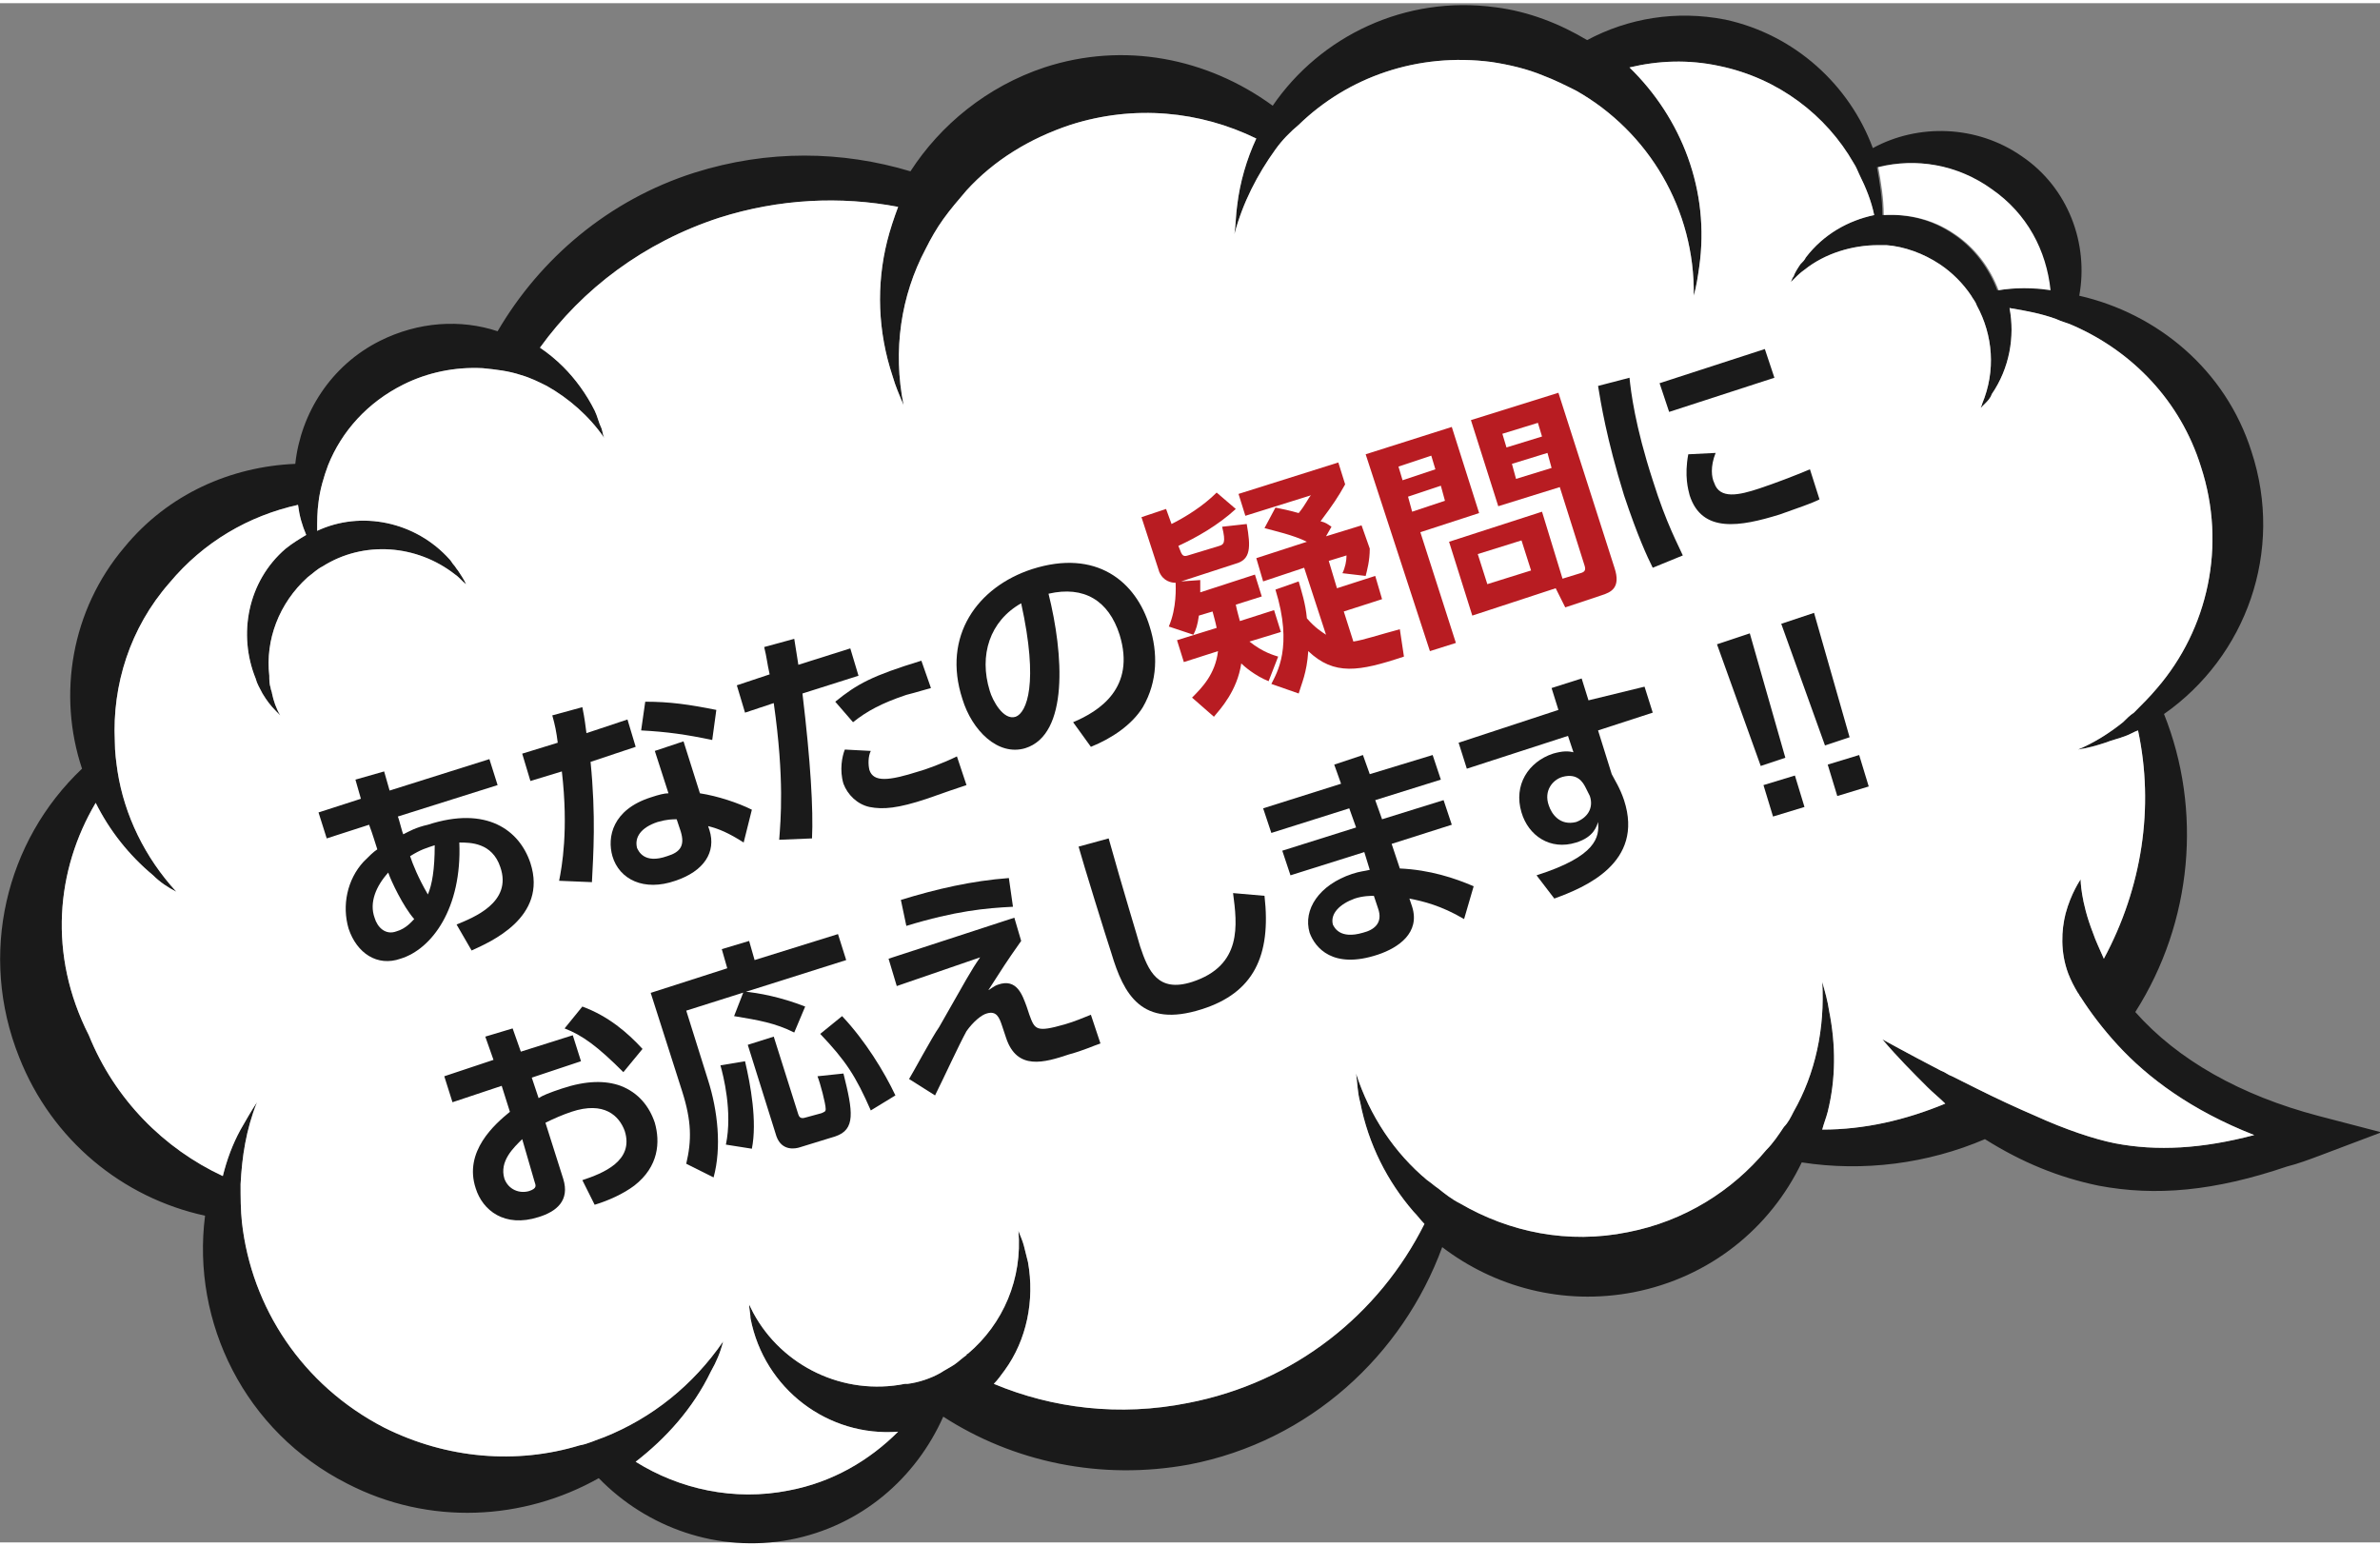
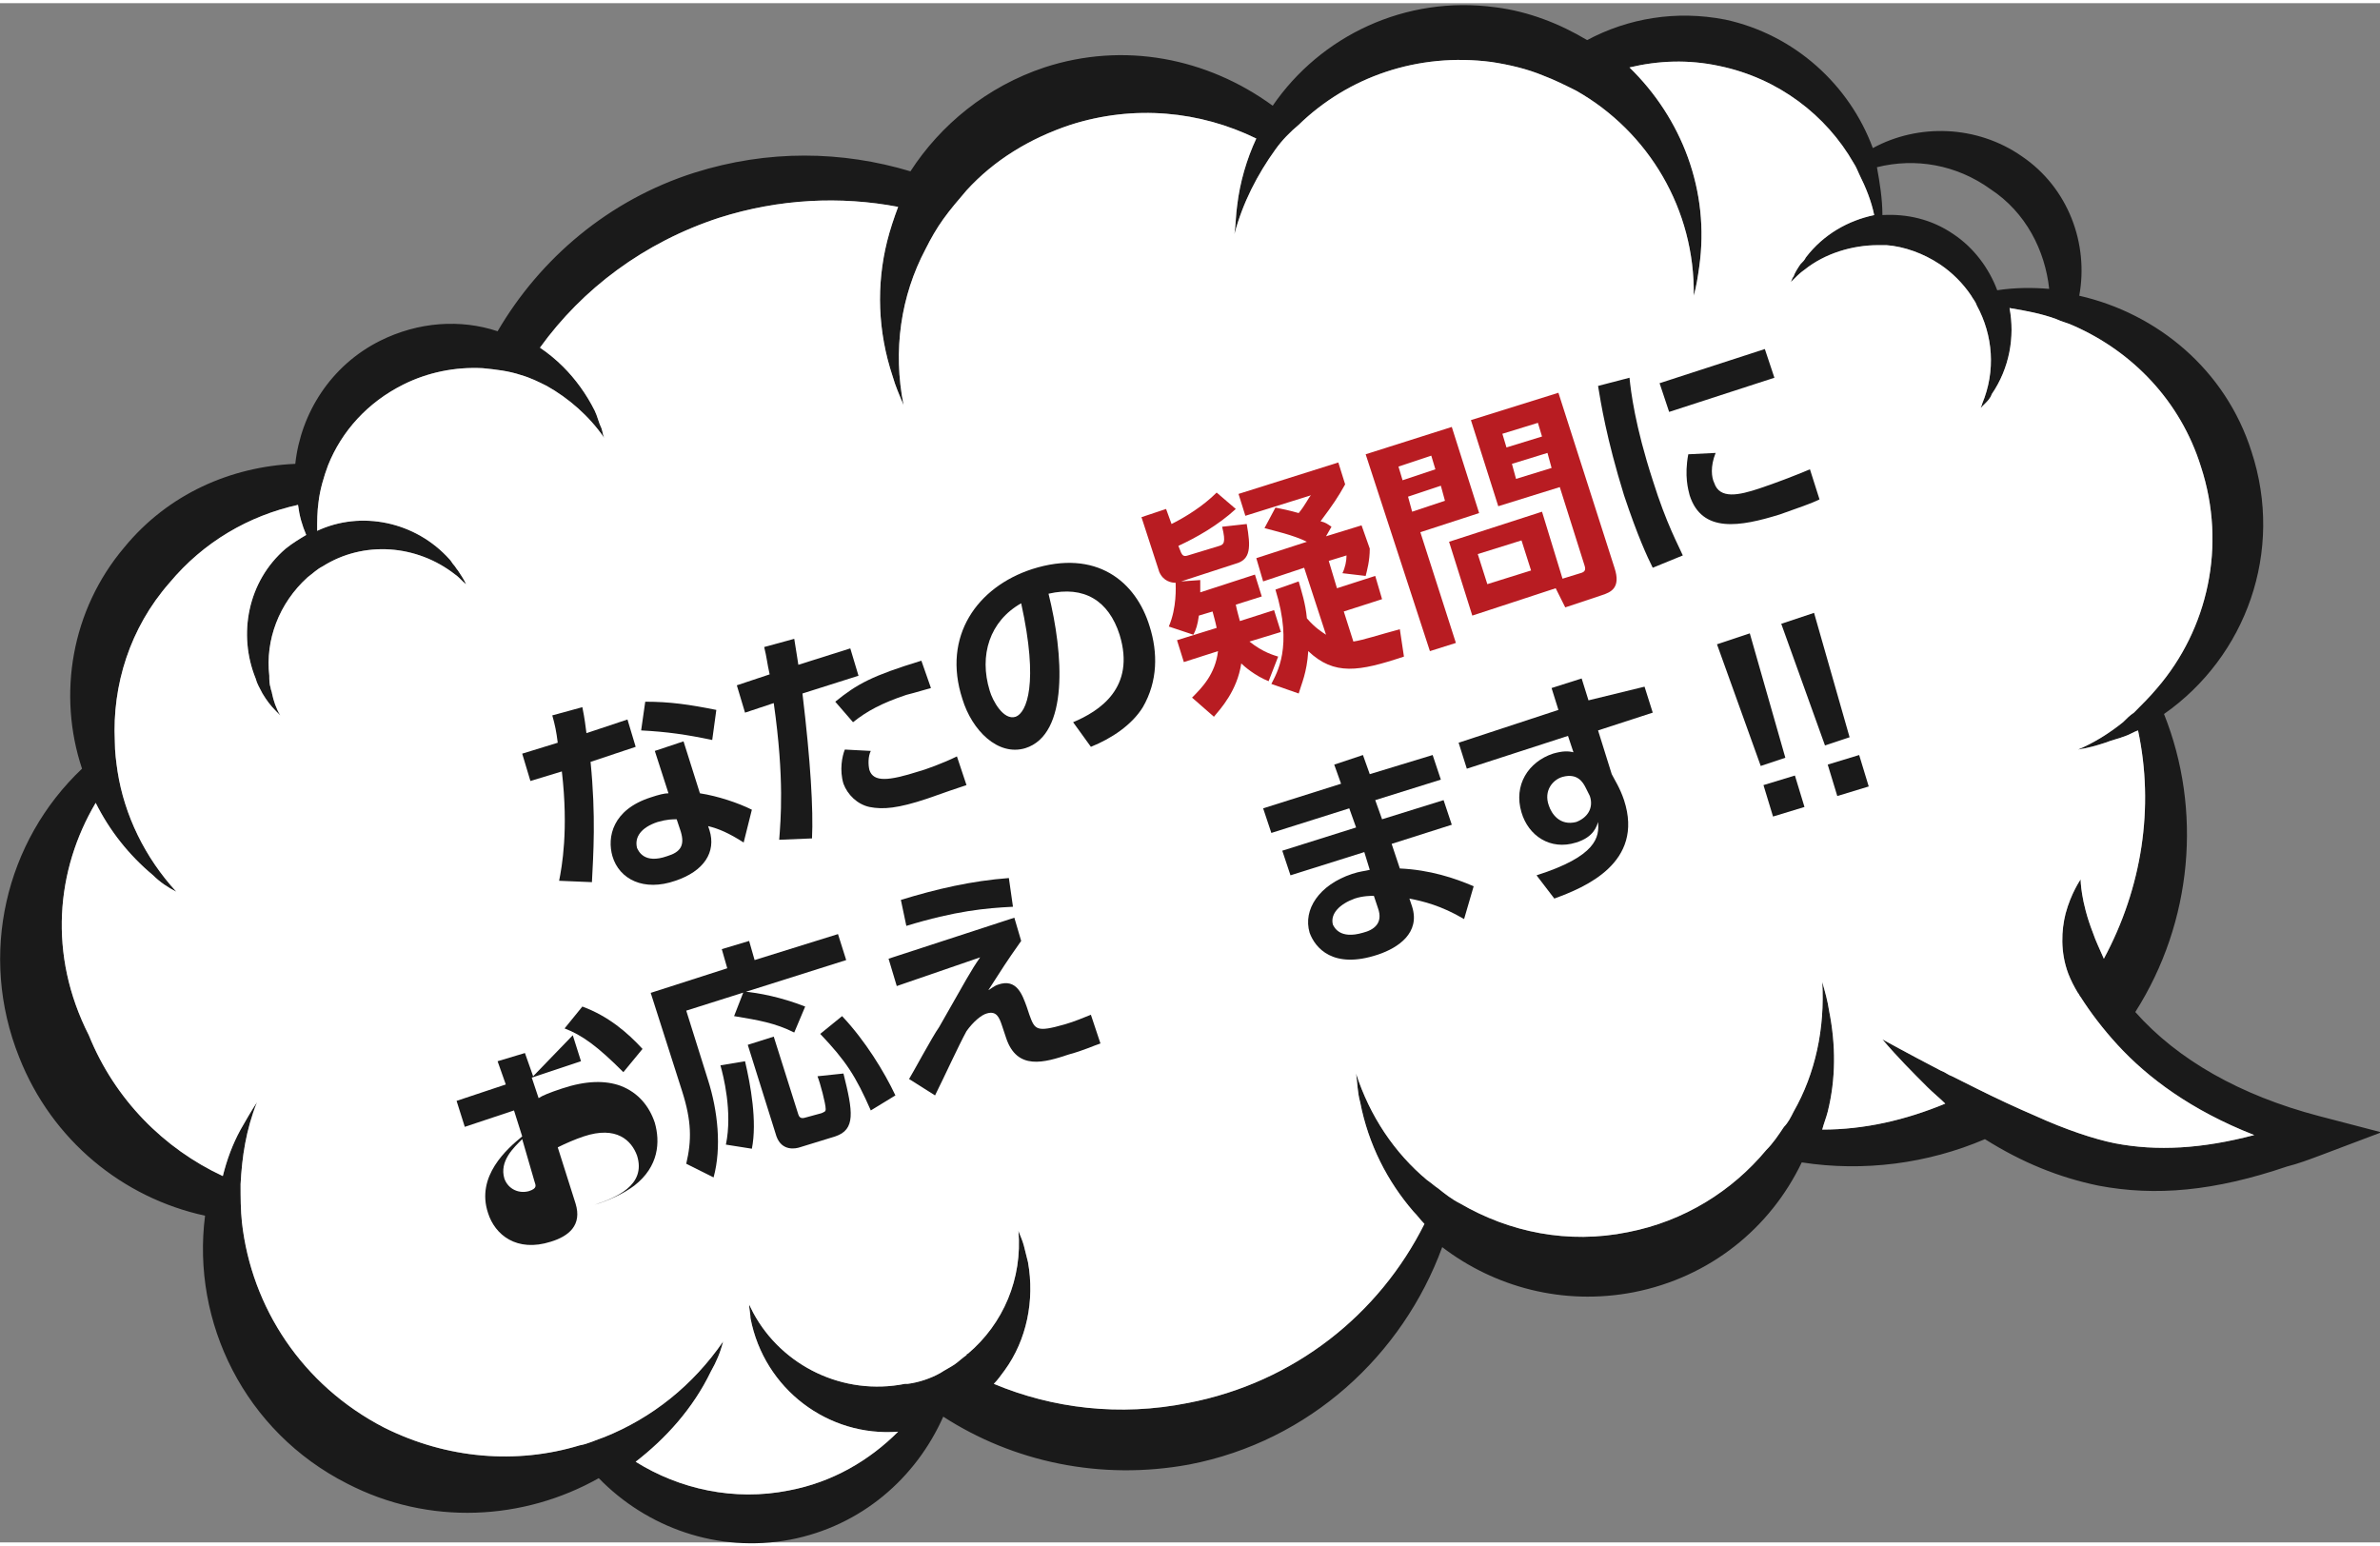
<svg xmlns="http://www.w3.org/2000/svg" width="174" height="113" viewBox="0 0 174.1 112.6">
  <rect x="0" y="0" width="174.1" height="112.6" fill="#808080" stroke="none" />
  <style>.a{fill:#1A1A1A;}.b{fill:#FFF;}.c{fill:#B81C22;}</style>
  <path d="M1.4 77.1c2.4 6.1 7.6 10.3 13.6 11.6 -1 7.8 2.9 15.8 10.4 19.6 6 3.1 12.9 2.7 18.4-0.4 3.5 3.6 8.7 5.5 14 4.5 5.2-1 9.2-4.5 11.2-9 0 0 0 0 0 0 5.1 3.3 11.5 4.7 18 3.5 8.8-1.7 15.6-8 18.5-15.9 3.8 2.9 8.8 4.3 14 3.3 5.6-1.1 10-4.7 12.3-9.5 4.5 0.7 9.2 0.1 13.4-1.7 2.7 1.7 5.4 2.8 8.3 3.4 4.2 0.8 8.5 0.4 13.8-1.4 0.8-0.2 1.6-0.5 2.4-0.8l4.5-1.7 -4.6-1.2c-5.7-1.5-10.3-4.1-13.4-7.6 4.2-6.6 4.9-14.8 2.1-21.8 6-4.2 8.8-11.9 6.4-19.2 -1.9-6-6.9-10.1-12.6-11.4 0.7-3.8-0.8-7.9-4.2-10.2 -3.3-2.3-7.6-2.4-10.9-0.6 -1.7-4.6-5.7-8.3-10.8-9.4 -3.6-0.7-7.1-0.1-10.1 1.5 -2-1.2-4.3-2.1-6.7-2.4 -6.6-0.9-12.8 2.1-16.3 7.2C88.3 4 82.2 2.8 76.4 4.7c-4.2 1.4-7.6 4.2-9.8 7.6 -5-1.5-10.4-1.6-15.8 0.1 -6.3 2-11.3 6.3-14.4 11.6 -2.7-0.9-5.8-0.7-8.6 0.7 -3.6 1.8-5.8 5.3-6.2 9 -4.7 0.2-9.3 2.2-12.5 6.1C5.2 44.4 4.2 50.6 6 56 0.4 61.3-1.6 69.6 1.4 77.1zM149.9 20.9c-1.2-0.1-2.5-0.1-3.8 0.1 -0.6-1.6-1.7-3.1-3.2-4.1 -1.6-1.1-3.4-1.5-5.2-1.4 0-1.2-0.2-2.4-0.4-3.5 2.8-0.7 5.8-0.2 8.3 1.6C148.2 15.3 149.6 18.1 149.9 20.9zM7 58.5c1 2 2.4 3.8 4.2 5.3 0.5 0.5 1.1 0.9 1.7 1.2 -2.3-2.5-3.8-5.6-4.3-8.8 -0.1-0.7-0.2-1.4-0.2-2.2 -0.2-4.1 1.1-8.3 4-11.6 2.5-3 5.8-4.9 9.4-5.7 0.1 0.8 0.3 1.5 0.6 2.2 -0.5 0.3-1 0.6-1.5 1 -2.8 2.4-3.5 6.3-2.2 9.5 0.1 0.4 0.3 0.7 0.5 1.1 0.3 0.5 0.6 0.9 1 1.3 0.1 0.1 0.2 0.2 0.3 0.3 -0.3-0.5-0.5-1.1-0.6-1.6 0-0.1-0.1-0.3-0.1-0.4 -0.1-0.3-0.1-0.6-0.1-0.9 -0.3-2.6 0.7-5.3 2.8-7.2 0.4-0.3 0.7-0.6 1.1-0.8 0 0 0 0 0 0 0 0 0 0 0 0 3-1.9 6.9-1.6 9.7 0.6 0.3 0.2 0.5 0.5 0.8 0.7 -0.2-0.4-0.4-0.7-0.6-1 -0.1-0.1-0.2-0.3-0.3-0.4 -0.1-0.1-0.2-0.3-0.3-0.4 -2.5-2.8-6.5-3.6-9.7-2.1 0-0.7 0-1.4 0.1-2.1 0.1-0.9 0.4-1.9 0.7-2.7 1-2.5 2.9-4.6 5.5-5.9 1.8-0.9 3.8-1.3 5.8-1.2 1 0.1 1.9 0.2 2.8 0.5 0.7 0.2 1.3 0.5 1.9 0.8 1.6 0.9 3.1 2.2 4.2 3.8 -0.1-0.2-0.1-0.4-0.2-0.7 -0.2-0.4-0.3-0.9-0.5-1.3 -0.6-1.2-1.4-2.3-2.3-3.2 -0.5-0.5-1.1-1-1.7-1.4 3.1-4.3 7.6-7.7 13.1-9.5 4.4-1.4 8.9-1.6 13.1-0.8 -0.3 0.8-0.6 1.7-0.8 2.5 -0.8 3.2-0.7 6.6 0.4 9.9 0.2 0.7 0.5 1.4 0.8 2.1 -0.8-4-0.2-8 1.6-11.4 0.4-0.8 0.8-1.5 1.3-2.2 0.5-0.7 1.1-1.4 1.7-2.1 2-2.2 4.6-3.8 7.6-4.8 4.7-1.5 9.5-1 13.6 1 -0.7 1.5-1.2 3.2-1.4 4.9 -0.1 0.7-0.1 1.4-0.2 2.1 0.6-2.3 1.7-4.4 3-6.2 0.5-0.7 1.1-1.3 1.7-1.8 3.6-3.5 8.7-5.3 14.1-4.6 1.3 0.2 2.6 0.5 3.8 1 0.8 0.3 1.6 0.7 2.4 1.1 5.3 3 8.7 8.7 8.6 15 0.2-0.7 0.3-1.4 0.4-2.1 0.8-5.6-1.3-10.9-5.1-14.6 2.1-0.5 4.3-0.6 6.6-0.1 4.3 0.9 7.8 3.6 9.8 7.1 0.2 0.3 0.3 0.6 0.4 0.8 0.5 1 0.9 2 1.1 3 -1.9 0.4-3.7 1.4-5 3.1 -0.1 0.2-0.2 0.3-0.4 0.5 -0.2 0.3-0.4 0.6-0.5 0.9 -0.1 0.1-0.1 0.2-0.2 0.4 0.3-0.3 0.7-0.7 1-0.9 1.5-1.2 3.5-1.8 5.4-1.8 0.2 0 0.4 0 0.6 0 1.3 0.1 2.7 0.6 3.9 1.4 0.9 0.6 1.7 1.4 2.3 2.3 0.1 0.2 0.3 0.4 0.4 0.7 1.2 2.2 1.4 4.8 0.4 7.2 0 0.1-0.1 0.2-0.1 0.3 0.1-0.1 0.1-0.1 0.2-0.2 0 0 0.1-0.1 0.1-0.1 0.2-0.2 0.4-0.4 0.5-0.7 1.3-1.9 1.7-4.2 1.3-6.3 1.2 0.2 2.3 0.4 3.4 0.8 0.4 0.2 0.9 0.3 1.3 0.5 4.3 1.9 7.8 5.5 9.3 10.3 1.9 5.8 0.5 11.9-3.2 16.2 -0.5 0.6-1.1 1.2-1.7 1.8 -0.3 0.2-0.5 0.4-0.8 0.7 -1 0.8-2.1 1.5-3.3 2 0.7-0.1 1.4-0.3 2-0.5 0.5-0.2 1-0.3 1.5-0.5 0.3-0.1 0.6-0.3 0.9-0.4 1.2 5.6 0.3 11.5-2.5 16.7 -0.3-0.7-0.6-1.3-0.8-1.9 -0.9-2.3-0.9-3.9-0.9-3.9 0 0-0.7 1-1.1 2.5 -0.3 1.2-0.4 2.8 0.2 4.4 0.2 0.5 0.4 0.9 0.7 1.4 0.1 0.1 0.1 0.2 0.2 0.3 0.7 1.1 1.6 2.3 2.7 3.5 2.2 2.4 5.4 4.8 10 6.6 -3.8 1-7.1 1.2-10.2 0.6 -1.5-0.3-3.6-1-5.8-2 -1.4-0.6-2.9-1.3-4.3-2 -0.6-0.3-1.2-0.6-1.8-0.9 -0.3-0.1-0.5-0.3-0.8-0.4 -2.5-1.3-4.3-2.3-4.3-2.3 1.1 1.3 2.2 2.4 3.3 3.5 0.4 0.4 0.9 0.8 1.3 1.2 -2.9 1.2-5.9 1.9-9 1.9 0.1-0.4 0.3-0.9 0.4-1.3 0.6-2.4 0.6-4.9 0.1-7.4 -0.1-0.7-0.3-1.4-0.5-2.1 0.2 3.4-0.5 6.7-2.1 9.5 -0.2 0.4-0.4 0.8-0.7 1.1 -0.4 0.6-0.8 1.2-1.3 1.7 -2.5 3-6 5.2-10.1 6 -4.4 0.9-8.7 0-12.3-2.1 -0.6-0.3-1.1-0.7-1.6-1.1 -0.3-0.2-0.5-0.4-0.8-0.6 -2.4-2-4.2-4.7-5.2-7.8 0.1 0.7 0.1 1.4 0.3 2.1 0.6 3.1 2 5.8 3.9 8 0.3 0.3 0.5 0.6 0.8 0.9 -3.3 6.6-9.5 11.6-17.3 13.1 -5 1-9.9 0.4-14.2-1.4 0.3-0.3 0.5-0.6 0.8-1 1.6-2.2 2.2-5.1 1.7-7.9 -0.1-0.4-0.2-0.8-0.3-1.2 -0.1-0.4-0.3-0.8-0.4-1.1 0.3 3.5-1.1 6.8-3.7 9 0 0-0.1 0-0.1 0.1 -0.3 0.2-0.6 0.5-0.9 0.7 -0.3 0.2-0.7 0.4-1 0.6 -0.7 0.4-1.6 0.7-2.4 0.8 -0.1 0-0.1 0-0.2 0 -4.5 0.9-9-1.3-11.1-5.2 -0.1-0.2-0.2-0.4-0.3-0.6 0 0.3 0.1 0.7 0.1 1 1 5.2 5.7 8.7 10.8 8.3 -2.1 2.1-4.8 3.7-8 4.3 -4 0.8-8-0.1-11.2-2.1 2.2-1.7 4.2-3.9 5.5-6.6 0.4-0.7 0.7-1.4 0.9-2.2 -2.2 3.2-5.2 5.6-8.7 7 -0.6 0.2-1.2 0.5-1.8 0.6 -4.6 1.4-9.7 1-14.3-1.3 -6-3.1-9.7-8.8-10.4-15 -0.1-0.9-0.1-1.9-0.1-2.8 0.1-2 0.4-4 1.2-6 -0.4 0.6-0.8 1.3-1.2 2 -0.6 1.1-1 2.2-1.3 3.4 -4.3-2-7.9-5.6-9.8-10.3C3.5 69.6 4.1 63.4 7 58.5z" class="a" />
-   <path d="M146.2 21c-0.6-1.6-1.7-3.1-3.2-4.1 -1.6-1.1-3.4-1.5-5.2-1.4 0-1.2-0.2-2.4-0.4-3.5 2.8-0.7 5.8-0.2 8.3 1.6 2.6 1.8 4 4.5 4.3 7.4C148.7 20.8 147.4 20.8 146.2 21z" class="b" />
  <path d="M7 58.5c1 2 2.4 3.8 4.2 5.3 0.5 0.5 1.1 0.9 1.7 1.2 -2.3-2.5-3.8-5.6-4.3-8.8 -0.1-0.7-0.2-1.4-0.2-2.2 -0.2-4.1 1.1-8.3 4-11.6 2.5-3 5.8-4.9 9.4-5.7 0.1 0.8 0.3 1.5 0.6 2.2 -0.5 0.3-1 0.6-1.5 1 -2.8 2.4-3.5 6.3-2.2 9.5 0.1 0.4 0.3 0.7 0.5 1.1 0.3 0.5 0.6 0.9 1 1.3 0.1 0.1 0.2 0.2 0.3 0.3 -0.3-0.5-0.5-1.1-0.6-1.6 0-0.1-0.1-0.3-0.1-0.4 -0.1-0.3-0.1-0.6-0.1-0.9 -0.3-2.6 0.7-5.3 2.8-7.2 0.4-0.3 0.7-0.6 1.1-0.8 0 0 0 0 0 0 0 0 0 0 0 0 3-1.9 6.9-1.6 9.7 0.6 0.3 0.2 0.5 0.5 0.8 0.7 -0.2-0.4-0.4-0.7-0.6-1 -0.1-0.1-0.2-0.3-0.3-0.4 -0.1-0.1-0.2-0.3-0.3-0.4 -2.5-2.8-6.5-3.6-9.7-2.1 0-0.7 0-1.4 0.1-2.1 0.1-0.9 0.4-1.9 0.7-2.7 1-2.5 2.9-4.6 5.5-5.9 1.8-0.9 3.8-1.3 5.8-1.2 1 0.1 1.9 0.2 2.8 0.5 0.7 0.2 1.3 0.5 1.9 0.8 1.6 0.9 3.1 2.2 4.2 3.8 -0.1-0.2-0.1-0.4-0.2-0.7 -0.2-0.4-0.3-0.9-0.5-1.3 -0.6-1.2-1.4-2.3-2.3-3.2 -0.5-0.5-1.1-1-1.7-1.4 3.1-4.3 7.6-7.7 13.1-9.5 4.4-1.4 8.9-1.6 13.1-0.8 -0.3 0.8-0.6 1.7-0.8 2.5 -0.8 3.2-0.7 6.6 0.4 9.9 0.2 0.7 0.5 1.4 0.8 2.1 -0.8-4-0.2-8 1.6-11.4 0.4-0.8 0.8-1.5 1.3-2.2 0.5-0.7 1.1-1.4 1.7-2.1 2-2.2 4.6-3.8 7.6-4.8 4.7-1.5 9.5-1 13.6 1 -0.7 1.5-1.2 3.2-1.4 4.9 -0.1 0.7-0.1 1.4-0.2 2.1 0.6-2.3 1.7-4.4 3-6.2 0.5-0.7 1.1-1.3 1.7-1.8 3.6-3.5 8.7-5.3 14.1-4.6 1.3 0.2 2.6 0.5 3.8 1 0.8 0.3 1.6 0.7 2.4 1.1 5.3 3 8.7 8.7 8.6 15 0.2-0.7 0.3-1.4 0.4-2.1 0.8-5.6-1.3-10.9-5.1-14.6 2.1-0.5 4.3-0.6 6.6-0.1 4.3 0.9 7.8 3.6 9.8 7.1 0.2 0.3 0.3 0.6 0.4 0.8 0.5 1 0.9 2 1.1 3 -1.9 0.4-3.7 1.4-5 3.1 -0.1 0.2-0.2 0.3-0.4 0.5 -0.2 0.3-0.4 0.6-0.5 0.9 -0.1 0.1-0.1 0.2-0.2 0.4 0.3-0.3 0.7-0.7 1-0.9 1.5-1.2 3.5-1.8 5.4-1.8 0.2 0 0.4 0 0.6 0 1.3 0.1 2.7 0.6 3.9 1.4 0.9 0.6 1.7 1.4 2.3 2.3 0.1 0.2 0.3 0.4 0.4 0.7 1.2 2.2 1.4 4.8 0.4 7.2 0 0.1-0.1 0.2-0.1 0.3 0.1-0.1 0.1-0.1 0.2-0.2 0 0 0.1-0.1 0.1-0.1 0.2-0.2 0.4-0.4 0.5-0.7 1.3-1.9 1.7-4.2 1.3-6.3 1.2 0.2 2.3 0.4 3.4 0.8 0.4 0.2 0.9 0.3 1.3 0.5 4.3 1.9 7.8 5.5 9.3 10.3 1.9 5.8 0.5 11.9-3.2 16.2 -0.5 0.6-1.1 1.2-1.7 1.8 -0.3 0.2-0.5 0.4-0.8 0.7 -1 0.8-2.1 1.5-3.3 2 0.7-0.1 1.4-0.3 2-0.5 0.5-0.2 1-0.3 1.5-0.5 0.3-0.1 0.6-0.3 0.9-0.4 1.2 5.6 0.3 11.5-2.5 16.7 -0.3-0.7-0.6-1.3-0.8-1.9 -0.9-2.3-0.9-3.9-0.9-3.9 0 0-0.7 1-1.1 2.5 -0.3 1.2-0.4 2.8 0.2 4.4 0.2 0.5 0.4 0.9 0.7 1.4 0.1 0.1 0.1 0.2 0.2 0.3 0.7 1.1 1.6 2.3 2.7 3.5 2.2 2.4 5.4 4.8 10 6.6 -3.8 1-7.1 1.2-10.2 0.6 -1.5-0.3-3.6-1-5.8-2 -1.4-0.6-2.9-1.3-4.3-2 -0.6-0.3-1.2-0.6-1.8-0.9 -0.3-0.1-0.5-0.3-0.8-0.4 -2.5-1.3-4.3-2.3-4.3-2.3 1.1 1.3 2.2 2.4 3.3 3.5 0.4 0.4 0.9 0.8 1.3 1.2 -2.9 1.2-5.9 1.9-9 1.9 0.1-0.4 0.3-0.9 0.4-1.3 0.6-2.4 0.6-4.9 0.1-7.4 -0.1-0.7-0.3-1.4-0.5-2.1 0.2 3.4-0.5 6.7-2.1 9.5 -0.2 0.4-0.4 0.8-0.7 1.1 -0.4 0.6-0.8 1.2-1.3 1.7 -2.5 3-6 5.2-10.1 6 -4.4 0.9-8.7 0-12.3-2.1 -0.6-0.3-1.1-0.7-1.6-1.1 -0.3-0.2-0.5-0.4-0.8-0.6 -2.4-2-4.2-4.7-5.2-7.8 0.1 0.7 0.1 1.4 0.3 2.1 0.6 3.1 2 5.8 3.9 8 0.3 0.3 0.5 0.6 0.8 0.9 -3.3 6.6-9.5 11.6-17.3 13.1 -5 1-9.9 0.4-14.2-1.4 0.3-0.3 0.5-0.6 0.8-1 1.6-2.2 2.2-5.1 1.7-7.9 -0.1-0.4-0.2-0.8-0.3-1.2 -0.1-0.4-0.3-0.8-0.4-1.1 0.3 3.5-1.1 6.8-3.7 9 0 0-0.1 0-0.1 0.1 -0.3 0.2-0.6 0.5-0.9 0.7 -0.3 0.2-0.7 0.4-1 0.6 -0.7 0.4-1.6 0.7-2.4 0.8 -0.1 0-0.1 0-0.2 0 -4.5 0.9-9-1.3-11.1-5.2 -0.1-0.2-0.2-0.4-0.3-0.6 0 0.3 0.1 0.7 0.1 1 1 5.2 5.7 8.7 10.8 8.3 -2.1 2.1-4.8 3.7-8 4.3 -4 0.8-8-0.1-11.2-2.1 2.2-1.7 4.2-3.9 5.5-6.6 0.4-0.7 0.7-1.4 0.9-2.2 -2.2 3.2-5.2 5.6-8.7 7 -0.6 0.2-1.2 0.5-1.8 0.6 -4.6 1.4-9.7 1-14.3-1.3 -6-3.1-9.7-8.8-10.4-15 -0.1-0.9-0.1-1.9-0.1-2.8 0.1-2 0.4-4 1.2-6 -0.4 0.6-0.8 1.3-1.2 2 -0.6 1.1-1 2.2-1.3 3.4 -4.3-2-7.9-5.6-9.8-10.3C3.5 69.6 4.1 63.4 7 58.5z" class="b" />
-   <path d="M33.4 67.4c1.2-0.5 4.1-1.6 3.2-4.2 -0.6-1.8-2.2-1.8-3-1.8 0.2 4.8-2 7.8-4.3 8.5 -1.7 0.6-3.2-0.4-3.8-2.2 -0.5-1.7-0.1-3.6 1.1-4.9 0.4-0.4 0.7-0.7 1-0.9 -0.2-0.6-0.3-1-0.6-1.8l-3.1 1 -0.6-1.9 3.1-1 -0.4-1.4 2.1-0.6 0.4 1.4 7.3-2.3 0.6 1.9 -7.3 2.3c0.1 0.2 0.3 1.1 0.4 1.3 0.4-0.2 0.9-0.5 1.8-0.7 4.3-1.4 6.7 0.4 7.5 2.8 1.3 4-3 5.8-4.3 6.4L33.4 67.4zM28.4 63.6c-0.9 1-1.4 2.2-1 3.3 0.2 0.7 0.8 1.3 1.6 1 0.7-0.2 1.1-0.7 1.3-0.9C29.5 66.1 28.6 64.2 28.4 63.6zM31.8 61.6c-0.6 0.2-1 0.3-1.8 0.8 0.2 0.6 0.6 1.6 1.3 2.8C31.6 64.5 31.8 63.4 31.8 61.6z" class="a" />
  <path d="M45.9 52.4l0.6 2 -3.3 1.1c0.4 4 0.2 6.8 0.1 8.8l-2.4-0.1c0.2-1 0.7-3.7 0.2-8l-2.3 0.7 -0.6-2 2.6-0.8c-0.1-0.8-0.2-1.3-0.4-2l2.2-0.6c0.2 1 0.2 1.2 0.3 1.9L45.9 52.4zM51.2 57.8c1.3 0.2 2.8 0.7 3.8 1.2l-0.6 2.4c-1.1-0.7-1.8-1-2.6-1.2l0.1 0.3c0.5 1.6-0.4 3-2.5 3.7 -2.3 0.8-4.1-0.1-4.6-1.8 -0.4-1.4 0-3.4 2.8-4.3 0.6-0.2 1-0.3 1.3-0.3l-1-3.1 2.1-0.7L51.2 57.8zM49.5 59.7c-0.3 0-0.7 0-1.4 0.2 -1.2 0.4-1.7 1.1-1.5 1.9 0.1 0.2 0.5 1.2 2.2 0.6 1-0.3 1.3-0.8 1-1.8L49.5 59.7zM52.1 53.9c-1.9-0.4-3.3-0.6-5.2-0.7l0.3-2.1c1.8 0 3.2 0.2 5.2 0.6L52.1 53.9z" class="a" />
  <path d="M57 61.2c0.1-1.4 0.4-4.4-0.4-10l-2.1 0.7 -0.6-2 2.4-0.8c-0.2-0.9-0.2-1.2-0.4-2l2.2-0.6c0.2 1.2 0.2 1.3 0.3 1.9l3.8-1.2 0.6 2 -4.1 1.3c0.6 5 0.8 8.5 0.7 10.6L57 61.2zM68.1 50.1c-0.4 0.1-1 0.3-1.8 0.5 -1.8 0.6-2.9 1.2-3.9 2l-1.3-1.5c1.6-1.3 2.7-1.9 6.3-3L68.1 50.1zM63.7 54.7c-0.2 0.4-0.2 1-0.1 1.4 0.3 0.9 1.4 0.8 3.6 0.1 0.4-0.1 1.8-0.6 2.8-1.1l0.7 2.1c-0.6 0.2-1.5 0.5-2.9 1 -2.1 0.7-3.2 0.8-4.2 0.6 -0.9-0.2-1.6-0.9-1.9-1.7 -0.3-1-0.1-2 0.1-2.5L63.7 54.7z" class="a" />
  <path d="M78.5 52.6c1.9-0.8 4.6-2.5 3.4-6.4 -0.8-2.5-2.6-3.6-5.2-3 1.1 4.4 1.5 10.3-1.7 11.3 -2 0.6-3.9-1.3-4.6-3.6 -1.5-4.6 1.1-8.2 5.1-9.5 4.7-1.5 7.6 0.9 8.6 4.2 0.6 1.9 0.6 4-0.5 5.9 -0.8 1.3-2.3 2.3-3.8 2.9L78.5 52.6zM72.4 50.3c0.2 0.7 1 2.2 1.9 1.9 0.8-0.3 1.7-2.4 0.4-8.3C72.4 45.2 71.6 47.7 72.4 50.3z" class="a" />
  <path d="M92.8 49.6c-1-0.4-1.8-1.1-2-1.3 -0.3 2-1.5 3.3-2 3.9l-1.6-1.4c0.7-0.7 1.7-1.7 1.9-3.4l-2.5 0.8 -0.5-1.6 2.9-0.9c-0.1-0.5-0.2-0.8-0.3-1.2l-1 0.3c-0.1 0.7-0.2 1-0.4 1.4l-1.8-0.6c0.6-1.4 0.5-2.9 0.5-3.2 -0.3 0-0.9-0.1-1.2-0.8l-1.3-4 1.8-0.6 0.4 1.1c1-0.5 2.3-1.3 3.3-2.3l1.4 1.2c-1.3 1.2-2.9 2.1-4.2 2.7l0.2 0.5c0.1 0.2 0.2 0.3 0.5 0.2l2.3-0.7c0.3-0.1 0.5-0.2 0.2-1.4l1.8-0.2c0.3 1.7 0.3 2.6-0.8 2.9l-4 1.3 1.4-0.1c0 0.4 0 0.6 0 0.9l4-1.3 0.5 1.6 -1.9 0.6c0.1 0.5 0.2 0.8 0.3 1.2l2.5-0.8 0.5 1.6 -2.3 0.7c1 0.8 1.8 1 2.1 1.1L92.8 49.6zM95 42.3c0.2 0.7 0.5 1.6 0.6 2.7 0.6 0.7 1.1 1 1.4 1.2l-1.6-4.9 -3 1 -0.5-1.7 3.7-1.2c-1-0.5-2.4-0.8-3.1-1l0.8-1.5c0.5 0.1 1 0.2 1.7 0.4 0.5-0.6 0.7-1.1 0.9-1.3l-4.8 1.5 -0.5-1.6 7.3-2.3 0.5 1.6c-0.5 0.9-0.9 1.5-1.8 2.7 0.4 0.1 0.5 0.2 0.8 0.4l-0.4 0.7 2.6-0.8 0.6 1.7c0 0.9-0.2 1.6-0.3 2l-1.7-0.2c0.2-0.4 0.3-0.9 0.3-1.3l-1.3 0.4 0.6 2 2.8-0.9 0.5 1.7 -2.8 0.9 0.7 2.2c0.7-0.1 1.9-0.5 3.4-0.9l0.3 2c-3.3 1.1-5.1 1.4-7-0.4 -0.1 1.6-0.5 2.4-0.7 3.1l-2-0.7c0.4-0.8 1.6-2.7 0.3-6.9L95 42.3z" class="c" />
  <path d="M99.9 33l6.3-2 2 6.3 -4.3 1.4 2.6 8.1 -1.9 0.6L99.9 33zM102.3 33.9l0.3 1 2.4-0.8 -0.3-1L102.3 33.9zM103 36.1l0.3 1.1 2.4-0.8 -0.3-1.1L103 36.1zM114.3 42.1l1.3-0.4c0.4-0.1 0.4-0.3 0.3-0.6l-1.8-5.7 -4.5 1.4 -2-6.3 6.4-2 4.1 12.8c0.5 1.5-0.3 1.8-0.9 2l-2.7 0.9 -0.7-1.4 -6.1 2 -1.7-5.4 6.8-2.2L114.3 42.1zM108.1 40.3l0.7 2.2 3.2-1 -0.7-2.2L108.1 40.3zM109.9 31.5l0.3 1 2.6-0.8 -0.3-1L109.9 31.5zM110.6 33.7l0.3 1.1 2.6-0.8 -0.3-1.1L110.6 33.7z" class="c" />
  <path d="M119.2 27.4c0.1 1 0.4 3.5 1.7 7.5 1 3.2 1.9 4.8 2.2 5.5l-2.2 0.9c-0.4-0.8-1.1-2.3-2.1-5.3 -1.3-4.2-1.7-6.8-1.9-8L119.2 27.4zM129.1 25.3l0.7 2.1 -7.7 2.5 -0.7-2.1L129.1 25.3zM125.5 32.9c-0.4 1-0.3 1.8-0.1 2.2 0.4 1.2 1.8 0.9 3.3 0.4 1.2-0.4 2.5-0.9 3.7-1.4l0.7 2.2c-0.6 0.3-1.5 0.6-2.9 1.1 -2.9 0.9-5.7 1.4-6.6-1.4 -0.1-0.4-0.4-1.4-0.1-3L125.5 32.9z" class="a" />
-   <path d="M41.9 75.5l0.6 1.9L38.9 78.6l0.5 1.5c0.3-0.2 0.8-0.4 1.7-0.7 1.8-0.6 3.2-0.6 4.3-0.2 1.3 0.5 2.1 1.5 2.5 2.7 0.4 1.4 0.3 3.2-1.5 4.6 -0.8 0.6-1.9 1.1-2.9 1.4l-0.9-1.8c1.5-0.5 3.8-1.4 3.1-3.6 -0.4-1.1-1.5-2.2-3.9-1.4 -0.6 0.2-1.3 0.5-1.9 0.8l1.3 4.1c0.5 1.6-0.5 2.4-1.8 2.8 -2.5 0.8-4.1-0.5-4.6-2.1 -0.9-2.7 1.4-4.7 2.5-5.6l-0.6-1.9 -3.6 1.2 -0.6-1.9 3.6-1.2 -0.6-1.7 2-0.6 0.6 1.7L41.9 75.5zM38.2 83.1c-0.6 0.6-1.7 1.6-1.3 2.9 0.3 0.8 1.1 1.1 1.8 0.9 0.6-0.2 0.5-0.4 0.4-0.7L38.2 83.1zM42.6 73.4c1.9 0.7 3.3 1.9 4.4 3.1l-1.4 1.7c-1.9-1.9-3-2.7-4.3-3.2L42.6 73.4z" class="a" />
+   <path d="M41.9 75.5l0.6 1.9L38.9 78.6l0.5 1.5c0.3-0.2 0.8-0.4 1.7-0.7 1.8-0.6 3.2-0.6 4.3-0.2 1.3 0.5 2.1 1.5 2.5 2.7 0.4 1.4 0.3 3.2-1.5 4.6 -0.8 0.6-1.9 1.1-2.9 1.4c1.5-0.5 3.8-1.4 3.1-3.6 -0.4-1.1-1.5-2.2-3.9-1.4 -0.6 0.2-1.3 0.5-1.9 0.8l1.3 4.1c0.5 1.6-0.5 2.4-1.8 2.8 -2.5 0.8-4.1-0.5-4.6-2.1 -0.9-2.7 1.4-4.7 2.5-5.6l-0.6-1.9 -3.6 1.2 -0.6-1.9 3.6-1.2 -0.6-1.7 2-0.6 0.6 1.7L41.9 75.5zM38.2 83.1c-0.6 0.6-1.7 1.6-1.3 2.9 0.3 0.8 1.1 1.1 1.8 0.9 0.6-0.2 0.5-0.4 0.4-0.7L38.2 83.1zM42.6 73.4c1.9 0.7 3.3 1.9 4.4 3.1l-1.4 1.7c-1.9-1.9-3-2.7-4.3-3.2L42.6 73.4z" class="a" />
  <path d="M52.8 69.2l2-0.6 0.4 1.4 6.1-1.9 0.6 1.9 -11.7 3.7 1.6 5.1c0.7 2.2 1 4.9 0.4 7.1l-2-1c0.4-1.7 0.4-3.1-0.3-5.3l-2.3-7.2 5.6-1.8L52.8 69.2zM54.5 77.4c0.4 1.7 0.9 4.4 0.5 6.4l-1.9-0.3c0.5-2.4-0.2-5.1-0.4-5.8L54.5 77.4zM54.4 72.3c1.1 0.1 2.7 0.4 4.5 1.1l-0.8 1.9c-1.4-0.7-2.6-0.9-4.4-1.2L54.4 72.3zM54.7 76.2l1.9-0.6 1.8 5.7c0.1 0.3 0.3 0.3 0.6 0.2l1.1-0.3c0.2-0.1 0.3-0.1 0.3-0.3 0-0.4-0.4-1.9-0.6-2.4l1.9-0.2c0.7 2.8 0.9 4.1-0.6 4.6l-2.6 0.8c-0.3 0.1-1.3 0.3-1.7-0.8L54.7 76.2zM61.6 74.1c1.7 1.8 3.1 4.1 3.9 5.8l-1.8 1.1c-1.1-2.5-1.8-3.6-3.7-5.6L61.6 74.1z" class="a" />
  <path d="M74.2 66.9l0.5 1.7c-1.2 1.7-1.3 1.9-2.4 3.6 0.2-0.1 0.4-0.3 0.7-0.4 1.4-0.5 1.8 0.8 2.1 1.6l0.2 0.6c0.4 1.1 0.5 1.3 2.6 0.7 0.7-0.2 1.4-0.5 1.9-0.7l0.7 2.1c-0.6 0.2-1.2 0.5-2.3 0.8 -1.8 0.6-3.8 1.2-4.6-1.2l-0.3-0.9c-0.2-0.6-0.4-1.1-1.1-0.9 -0.4 0.1-1 0.6-1.5 1.3 -0.6 1.1-1.6 3.3-2.3 4.7l-1.9-1.2c0.2-0.3 1.7-3.1 2.2-3.8 2-3.5 2.3-4.1 3-5.1l-6.1 2.1 -0.6-2L74.2 66.9zM74.1 66.1c-2 0.1-4.2 0.3-7.8 1.4l-0.4-1.9c2.6-0.8 5.2-1.4 7.9-1.6L74.1 66.1z" class="a" />
-   <path d="M81.1 61.1c1 3.6 2.2 7.5 2.3 7.9 0.6 1.8 1.3 3.4 3.8 2.6 3.7-1.2 3.3-4.2 3-6.5l2.3 0.2c0.5 4.4-0.8 7.1-4.6 8.3 -4.4 1.4-5.7-1.1-6.6-4.1 -0.4-1.2-2.1-6.7-2.4-7.8L81.1 61.1z" class="a" />
  <path d="M104.8 55l0.6 1.8 -4.8 1.5 0.5 1.4 4.5-1.4 0.6 1.8 -4.4 1.4 0.6 1.8c2.2 0.1 4 0.7 5.4 1.3l-0.7 2.4c-1.7-1-3-1.3-4-1.5l0.2 0.6c0.6 1.9-1 3-2.5 3.5 -3.3 1.1-4.6-0.5-5-1.6 -0.5-1.7 0.7-3.5 3.1-4.3 0.6-0.2 0.9-0.2 1.3-0.3l-0.4-1.3 -5.4 1.7 -0.6-1.8 5.4-1.7 -0.5-1.4 -5.7 1.8 -0.6-1.8 5.7-1.8 -0.5-1.4 2.1-0.7 0.5 1.4L104.8 55zM100.5 65.3c-0.2 0-0.8 0-1.4 0.2 -1.1 0.4-1.8 1.1-1.6 1.9 0.1 0.2 0.5 1.1 2.2 0.6 0.8-0.2 1.5-0.7 1.1-1.8L100.5 65.3z" class="a" />
  <path d="M120.3 50l0.6 1.9 -4 1.3 1 3.2c0.2 0.4 0.6 1 0.9 1.9 1.5 4.6-2.9 6.4-5.1 7.2l-1.3-1.7c4.4-1.4 4.6-2.8 4.5-3.9 -0.1 0.3-0.3 1.1-1.6 1.5 -1.9 0.6-3.5-0.5-4-2.2 -0.6-2 0.5-3.7 2.3-4.3 0.7-0.2 1.1-0.2 1.5-0.1l-0.4-1.2 -7.4 2.4 -0.6-1.9 7.3-2.4 -0.5-1.6 2.2-0.7 0.5 1.6L120.3 50zM116 57.4c-0.2-0.4-0.6-1.1-1.7-0.8 -0.7 0.2-1.4 1-1 2.1 0.2 0.6 0.8 1.5 2 1.2 0.8-0.3 1.3-1 1-1.9L116 57.4z" class="a" />
  <path d="M128 46.1l2.6 9.1 -1.8 0.6 -3.2-8.9L128 46.1zM129 57.2l2.3-0.7 0.7 2.3 -2.3 0.7L129 57.2z" class="a" />
  <path d="M132.7 44.6l2.6 9.1 -1.8 0.6 -3.2-8.9L132.7 44.6zM133.7 55.7l2.3-0.7 0.7 2.3 -2.3 0.7L133.7 55.7z" class="a" />
</svg>